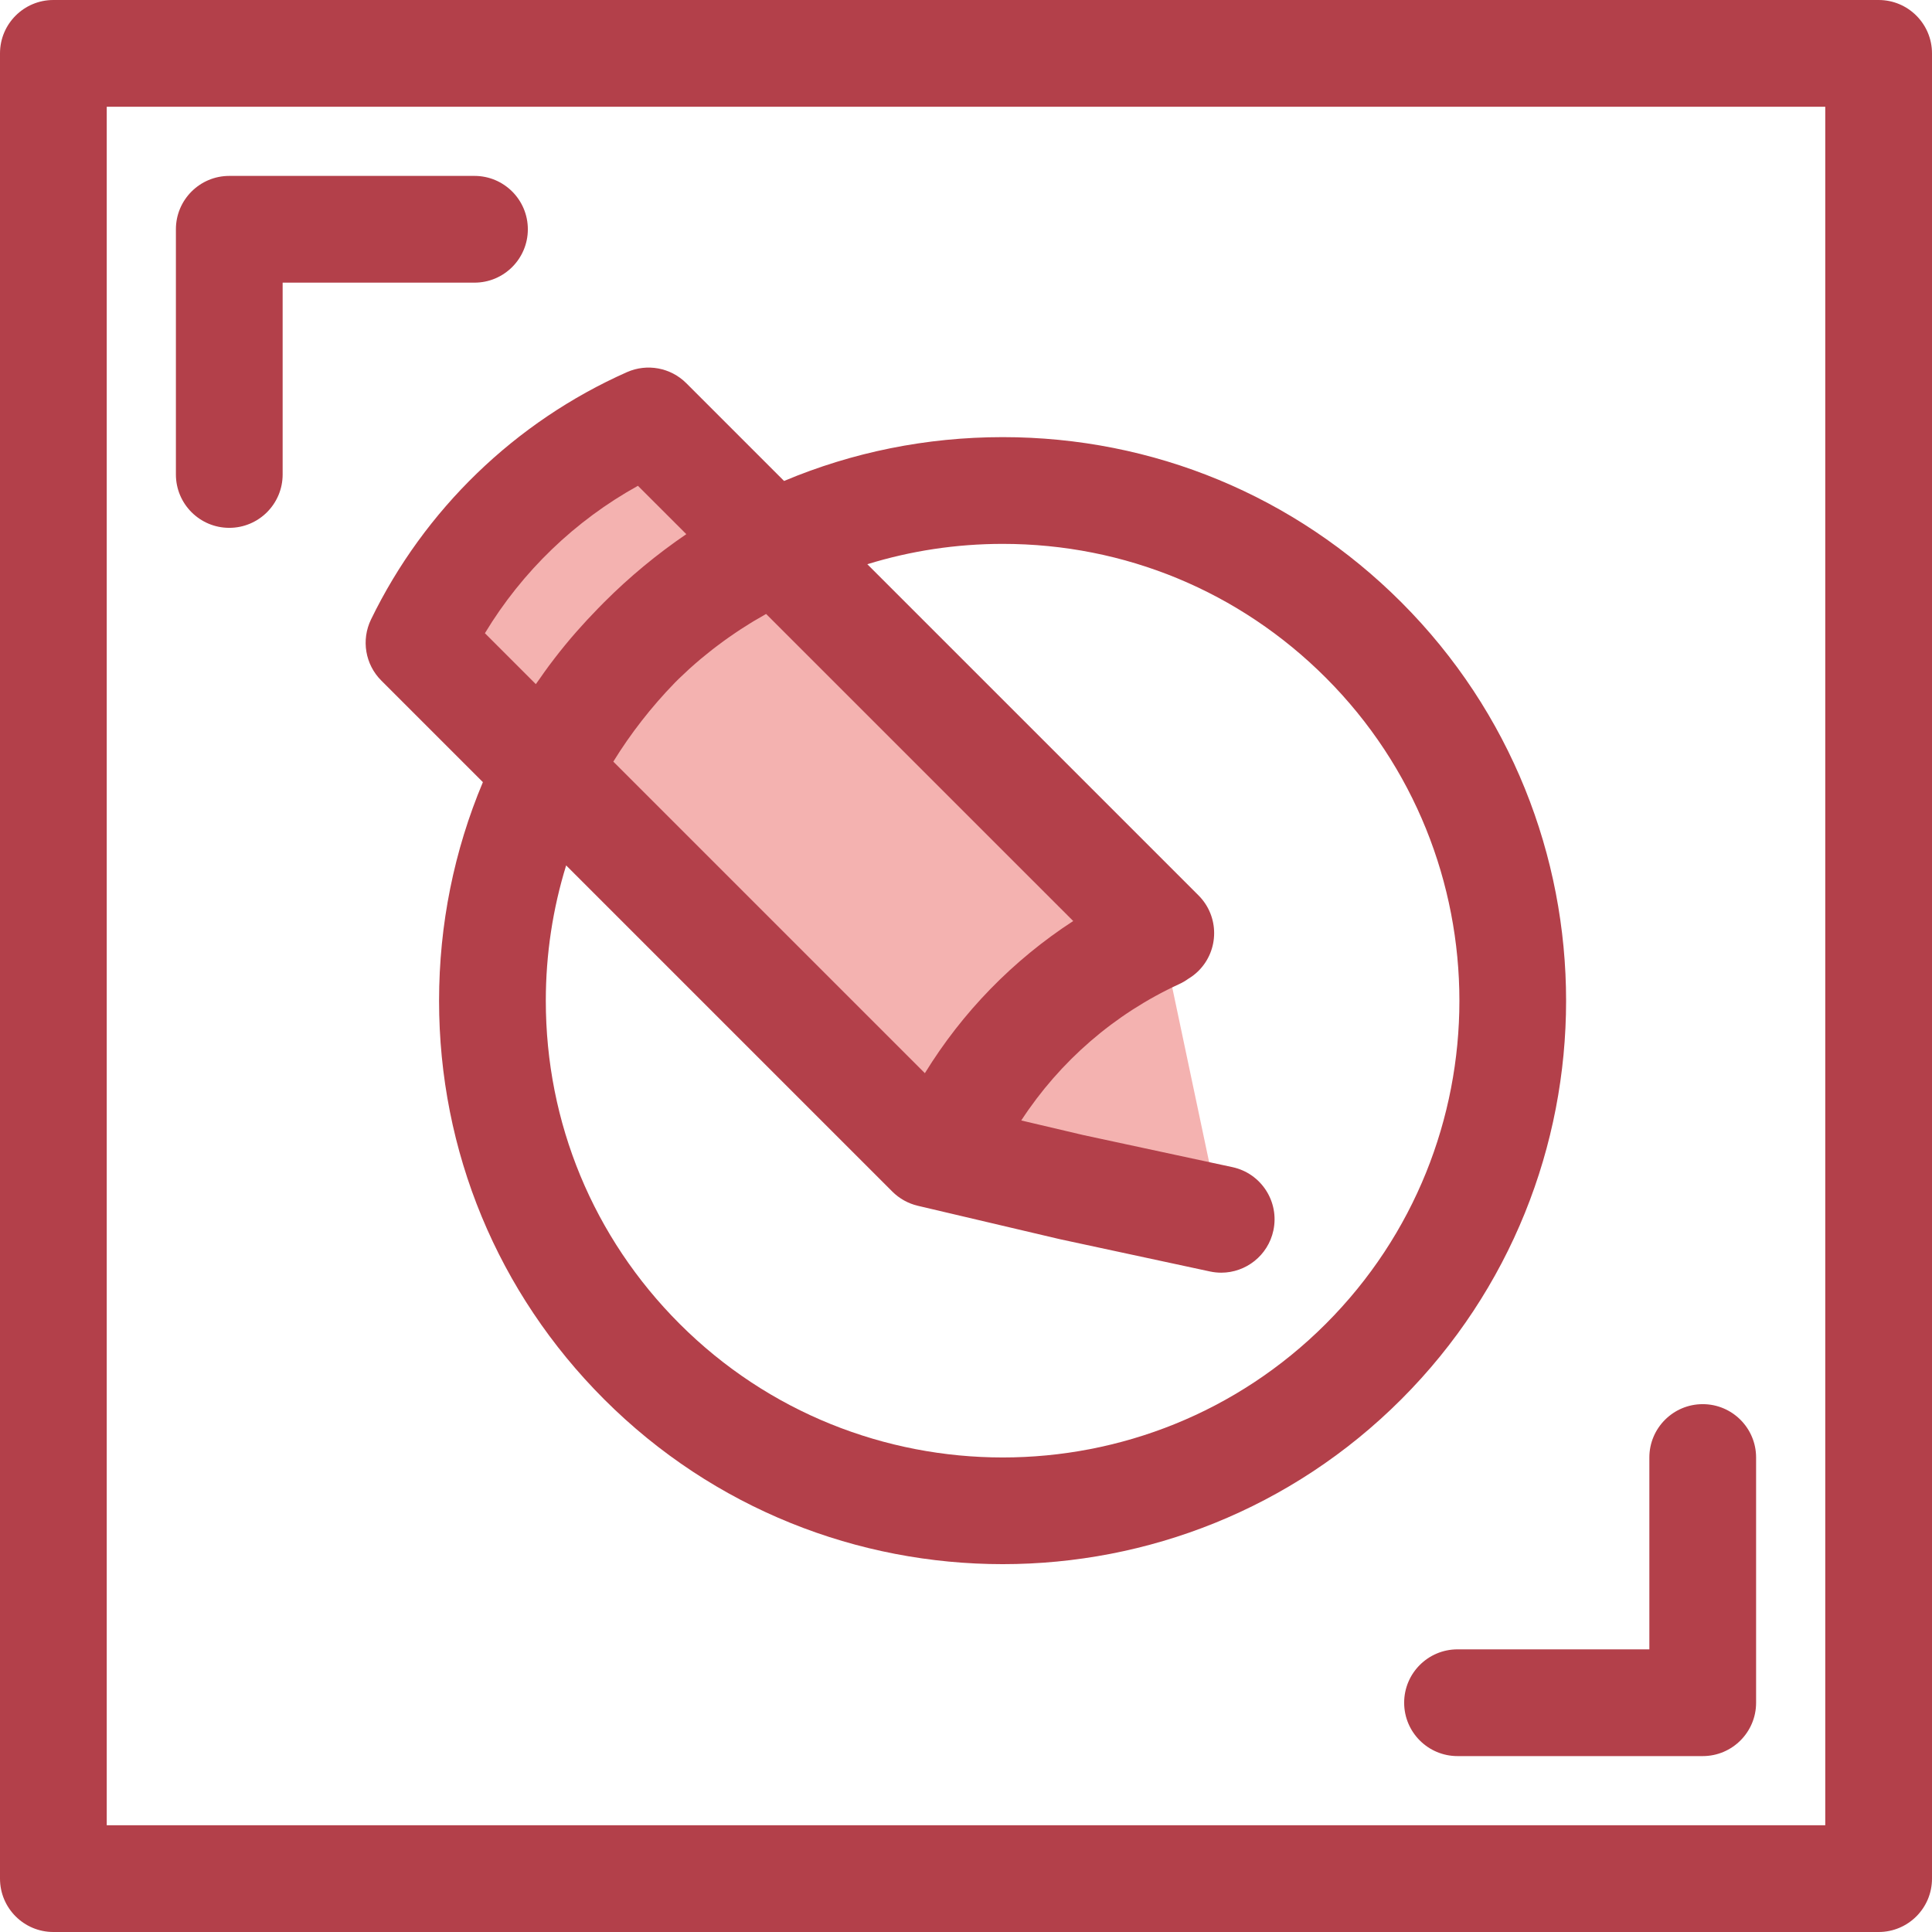
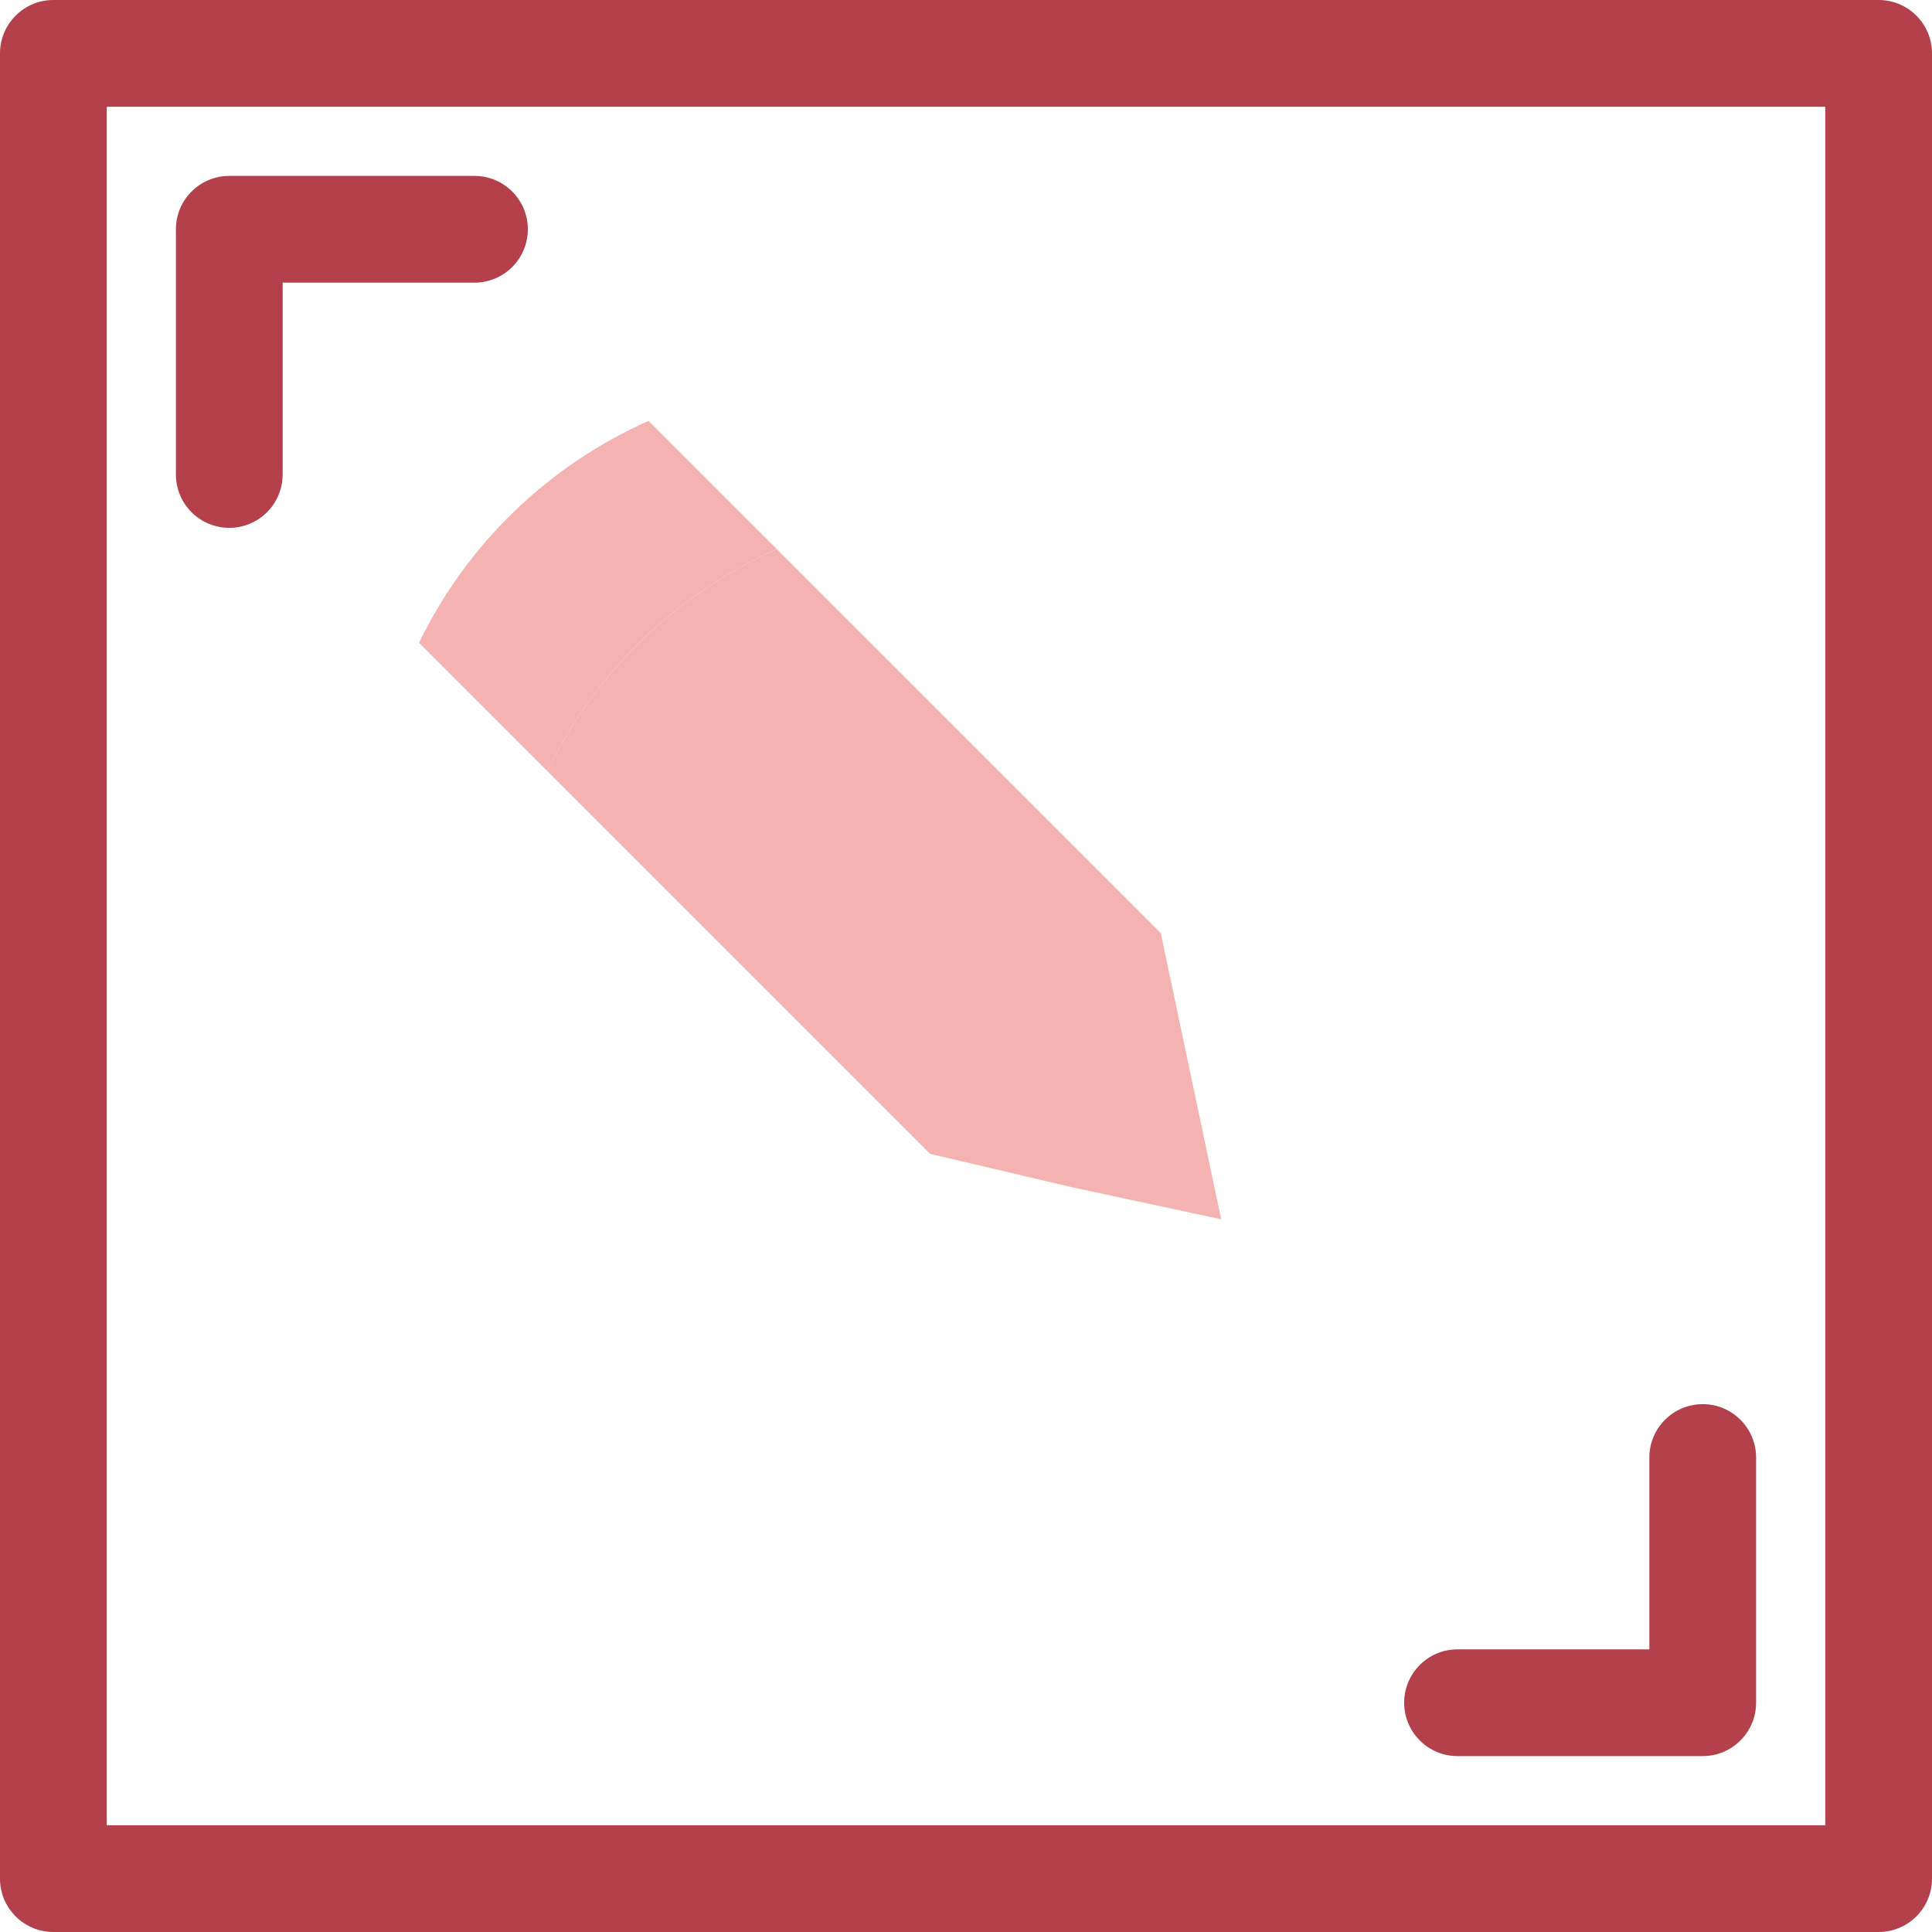
<svg xmlns="http://www.w3.org/2000/svg" height="800px" width="800px" version="1.1" id="Layer_1" viewBox="0 0 512 512" xml:space="preserve">
  <g>
    <path style="fill:#B3404A;" d="M60.76,139.883c-7.812,0-14.144-6.334-14.144-14.144V60.761c0-7.81,6.332-14.144,14.144-14.144   h64.98c7.812,0,14.144,6.334,14.144,14.144s-6.332,14.144-14.144,14.144H74.903v50.835   C74.903,133.551,68.571,139.883,60.76,139.883z" />
    <path style="fill:#B3404A;" d="M451.24,465.383h-64.98c-7.812,0-14.144-6.334-14.144-14.144s6.332-14.144,14.144-14.144h50.836   V386.26c0-7.81,6.332-14.144,14.144-14.144s14.144,6.334,14.144,14.144v64.979C465.384,459.05,459.05,465.383,451.24,465.383z" />
    <path style="fill:#B3404A;" d="M497.856,512H14.144C6.332,512,0,505.667,0,497.856V14.144C0,6.334,6.332,0,14.144,0h483.713   C505.668,0,512,6.334,512,14.144v483.713C512,505.667,505.668,512,497.856,512z M28.287,483.713h455.425V28.287H28.287V483.713z" />
  </g>
  <g>
    <path style="fill:#F4B2B0;" d="M323.629,323.127l-39.595-8.514l-37.558-8.836L145.013,204.319   c12.728-26.201,34.239-46.994,60.832-58.794l101.772,101.761" />
    <path style="fill:#F4B2B0;" d="M205.844,145.525l66.413,66.406l-0.001-0.006l-100.382-100.37   c-26.591,11.8-48.103,32.593-60.832,58.794l33.97,33.969C157.741,178.117,179.252,157.325,205.844,145.525z" />
  </g>
-   <path style="fill:#B3404A;" d="M371.351,159.595c-28.212-28.212-65.724-43.751-105.622-43.751c-20.23,0-39.841,4.001-57.942,11.616  l-25.911-25.908c-4.136-4.137-10.391-5.297-15.738-2.926c-29.577,13.125-53.661,36.403-67.816,65.543  c-2.634,5.423-1.542,11.919,2.721,16.18l26.93,26.928c-7.614,18.1-11.615,37.71-11.615,57.938  c0,39.899,15.538,77.408,43.751,105.622c29.12,29.12,67.37,43.68,105.622,43.68s76.502-14.559,105.622-43.68  C429.591,312.599,429.591,217.836,371.351,159.595z M245.102,284.405l-82.569-82.566c4.588-7.44,10.021-14.422,16.243-20.841  c0.057-0.057,0.112-0.115,0.168-0.171c0.322-0.321,0.641-0.646,0.967-0.963c0.769-0.747,1.552-1.479,2.344-2.204  c0.165-0.151,0.327-0.31,0.494-0.461c0.955-0.861,1.925-1.706,2.909-2.535c0.318-0.267,0.644-0.525,0.965-0.789  c0.682-0.56,1.366-1.117,2.062-1.662c0.397-0.311,0.801-0.614,1.202-0.919c0.636-0.484,1.277-0.963,1.924-1.433  c0.429-0.311,0.859-0.618,1.293-0.924c0.644-0.453,1.294-0.898,1.948-1.338c0.434-0.293,0.868-0.586,1.307-0.871  c0.702-0.457,1.412-0.901,2.124-1.342c0.396-0.245,0.789-0.496,1.189-0.737c0.99-0.594,1.99-1.174,3-1.738  c0.12-0.066,0.236-0.139,0.356-0.205l81.385,81.375C268.49,254.433,255.054,268.207,245.102,284.405z M169.058,128.74l12.821,12.82  c-7.725,5.261-15.018,11.281-21.771,18.035c-1.083,1.083-2.141,2.185-3.188,3.297c-0.419,0.436-0.837,0.87-1.25,1.311  c-0.519,0.554-1.021,1.124-1.532,1.687c-0.976,1.076-1.942,2.161-2.884,3.269c-0.539,0.634-1.068,1.276-1.595,1.918  c-0.892,1.089-1.768,2.191-2.626,3.307c-0.505,0.655-1.008,1.31-1.501,1.974c-0.883,1.189-1.738,2.4-2.584,3.621  c-0.31,0.446-0.642,0.875-0.946,1.325l-13.496-13.496C138.372,151.473,152.378,137.978,169.058,128.74z M351.349,350.836  c-23.609,23.607-54.609,35.411-85.62,35.407c-31.003-0.003-62.017-11.806-85.619-35.407c-22.87-22.869-35.465-53.276-35.465-85.619  c0-12.346,1.849-24.405,5.39-35.874l86.44,86.436c1.86,1.86,4.202,3.164,6.762,3.766l37.558,8.834  c0.088,0.021,0.177,0.04,0.264,0.059l39.595,8.516c1.003,0.215,2.003,0.32,2.987,0.32c6.522,0,12.387-4.539,13.814-11.172  c1.642-7.636-3.216-15.159-10.854-16.801l-39.462-8.486l-16.499-3.881c10.222-15.671,24.706-28.262,41.885-36.151  c0.857-0.393,1.652-0.864,2.389-1.396c0.96-0.581,1.874-1.27,2.703-2.099c5.523-5.523,5.523-14.477,0-20.002l-35.332-35.329  c-0.01-0.01-0.018-0.021-0.028-0.031l-52.406-52.401c11.471-3.542,23.531-5.392,35.878-5.392c32.342,0,62.75,12.595,85.62,35.465  C398.558,226.808,398.558,303.626,351.349,350.836z" />
</svg>